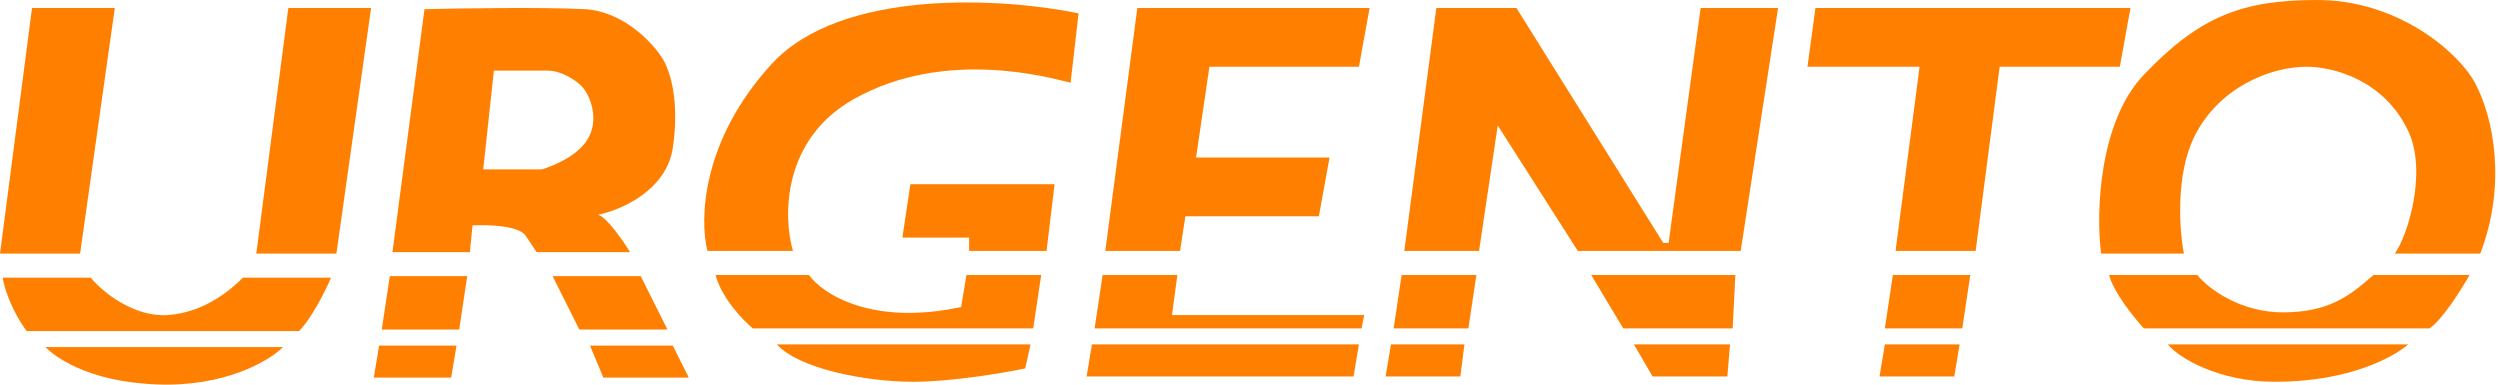
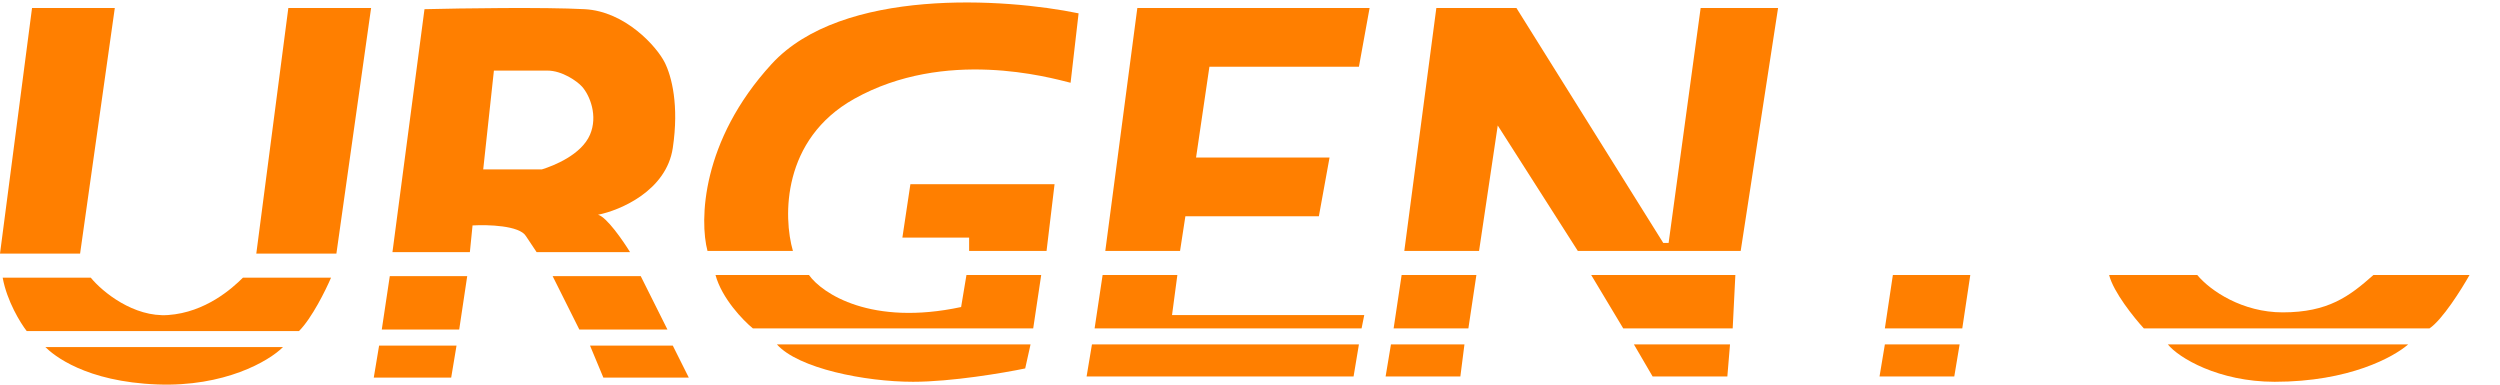
<svg xmlns="http://www.w3.org/2000/svg" fill="none" viewBox="0 0 468 72" height="72" width="468">
  <path fill="#FF7F00" d="M411.321 51.478H394.828C395.628 54.677 399.493 59.475 401.325 61.474H454.802C457.201 59.875 460.799 54.144 462.299 51.478H444.307C439.809 55.477 435.825 58.475 427.314 58.475C419.817 58.475 413.82 54.477 411.321 51.478Z" />
  <path fill="#FF7F00" d="M351.848 70.47L352.847 64.473H366.841L365.842 70.47H351.848Z" />
  <path fill="#FF7F00" d="M352.846 61.474L354.345 51.478H368.839L367.339 61.474H352.846Z" />
  <path fill="#FF7F00" d="M323.859 64.473H305.867L309.366 70.47H323.36L323.859 64.473Z" />
  <path fill="#FF7F00" d="M259.387 70.47L260.386 64.473H274.145L273.381 70.47H259.387Z" />
  <path fill="#FF7F00" d="M260.887 61.474L262.386 51.478H276.38L274.881 61.474H260.887Z" />
  <path fill="#FF7F00" d="M192.917 64.473H145.438C149.436 68.971 161.93 71.47 170.926 71.47C178.123 71.47 187.919 69.804 191.917 68.971L192.917 64.473Z" />
  <path fill="#FF7F00" d="M151.434 51.478H133.941C135.141 55.877 139.106 59.975 140.938 61.474H193.416L194.915 51.478H180.921L179.921 57.476C163.129 61.074 153.933 54.977 151.434 51.478Z" />
  <path fill="#FF7F00" d="M168.926 44.48L170.425 34.484H197.413L195.914 46.979H181.42V44.48H168.926Z" />
  <path fill="#FF7F00" d="M125.944 64.693H110.451L112.95 70.691H128.943L125.944 64.693Z" />
  <path fill="#FF7F00" d="M108.453 61.693L103.455 51.697H119.948L124.946 61.693H108.453Z" />
  <path fill="#FF7F00" d="M0 47.48L5.997 1.5H21.491L14.993 47.48H0Z" />
  <path fill="#FF7F00" d="M47.978 47.48L53.976 1.5H69.469L62.972 47.48H47.978Z" />
  <path fill="#FF7F00" d="M16.993 51.977H0.5C1.3 56.375 3.832 60.473 4.998 61.972H55.976C58.375 59.573 60.974 54.309 61.973 51.977H45.48C43.481 53.976 38.483 58.474 31.486 58.974C25.056 59.433 19.159 54.642 16.993 51.977Z" />
  <path fill="#FF7F00" d="M52.977 64.973H8.496C9.995 66.472 15.993 71.47 29.487 71.97C41.999 72.433 50.311 67.638 52.977 64.973Z" />
  <path fill="#FF7F00" d="M79.464 1.719L73.467 47.199H87.96L88.46 42.201C91.292 42.035 97.257 42.201 98.456 44.2L100.455 47.199H117.947C116.615 45.033 113.549 40.602 111.95 40.202C116.115 39.369 124.745 35.704 125.944 27.707C127.143 19.711 125.736 14.297 124.445 11.714C122.945 8.716 117.048 2.119 109.451 1.719C101.854 1.319 86.295 1.552 79.464 1.719ZM92.459 13.214L90.459 31.706H101.455C103.62 31.039 108.829 28.992 110.451 25.208C111.95 21.71 110.451 17.878 108.951 16.212C108.052 15.213 105.253 13.214 102.454 13.214H92.459Z" clip-rule="evenodd" fill-rule="evenodd" />
  <path fill="#FF7F00" d="M71.469 61.693L72.968 51.697H87.462L85.962 61.693H71.469Z" />
  <path fill="#FF7F00" d="M69.969 70.691L70.968 64.693H85.462L84.462 70.691H69.969Z" />
  <path fill="#FF7F00" d="M144.438 11.994C157.632 -2.399 188.252 -0.334 201.913 2.498L200.414 15.493C196.415 14.494 176.924 8.996 159.931 18.492C146.337 26.089 146.604 40.649 148.436 46.98H132.443C130.944 41.315 131.244 26.388 144.438 11.994Z" />
  <path fill="#FF7F00" d="M206.91 46.98L212.908 1.5H256.389L254.39 12.495H226.402L223.903 29.488H248.892L246.893 40.483H221.904L220.904 46.98H206.91Z" />
  <path fill="#FF7F00" d="M204.91 61.474L206.41 51.478H220.403L219.404 58.975H255.388L254.888 61.474H204.91Z" />
  <path fill="#FF7F00" d="M203.412 70.47L204.412 64.473H254.39L253.39 70.47H203.412Z" />
  <path fill="#FF7F00" d="M262.885 46.98L268.882 1.5H283.876L311.364 45.481H312.363L318.361 1.5H332.854L325.857 46.98H295.371L280.377 23.49L276.879 46.98H262.885Z" />
  <path fill="#FF7F00" d="M324.859 51.478H297.871L303.868 61.474H324.36L324.859 51.478Z" />
-   <path fill="#FF7F00" d="M338.354 12.495L339.853 1.5H398.827L396.828 12.495H374.338L369.84 46.98H354.846L359.344 12.495H338.354Z" />
-   <path fill="#FF7F00" d="M401.327 13.994C392.931 22.79 392.331 39.816 393.33 47.479H408.823C407.99 43.148 407.224 32.686 410.822 25.489C415.32 16.493 424.816 12.494 431.813 12.494C436.836 12.494 446.307 14.994 450.805 24.489C454.404 32.086 450.805 43.981 448.306 47.479H464.299C469.297 34.486 466.798 21.99 463.3 15.493C460.176 9.693 448.806 0 433.812 0C419.81 -0 411.822 2.999 401.327 13.994Z" />
  <path fill="#FF7F00" d="M450.805 64.473H405.824C407.823 66.972 415.32 71.47 425.816 71.47C439.809 71.47 448.139 66.805 450.805 64.473Z" />
</svg>